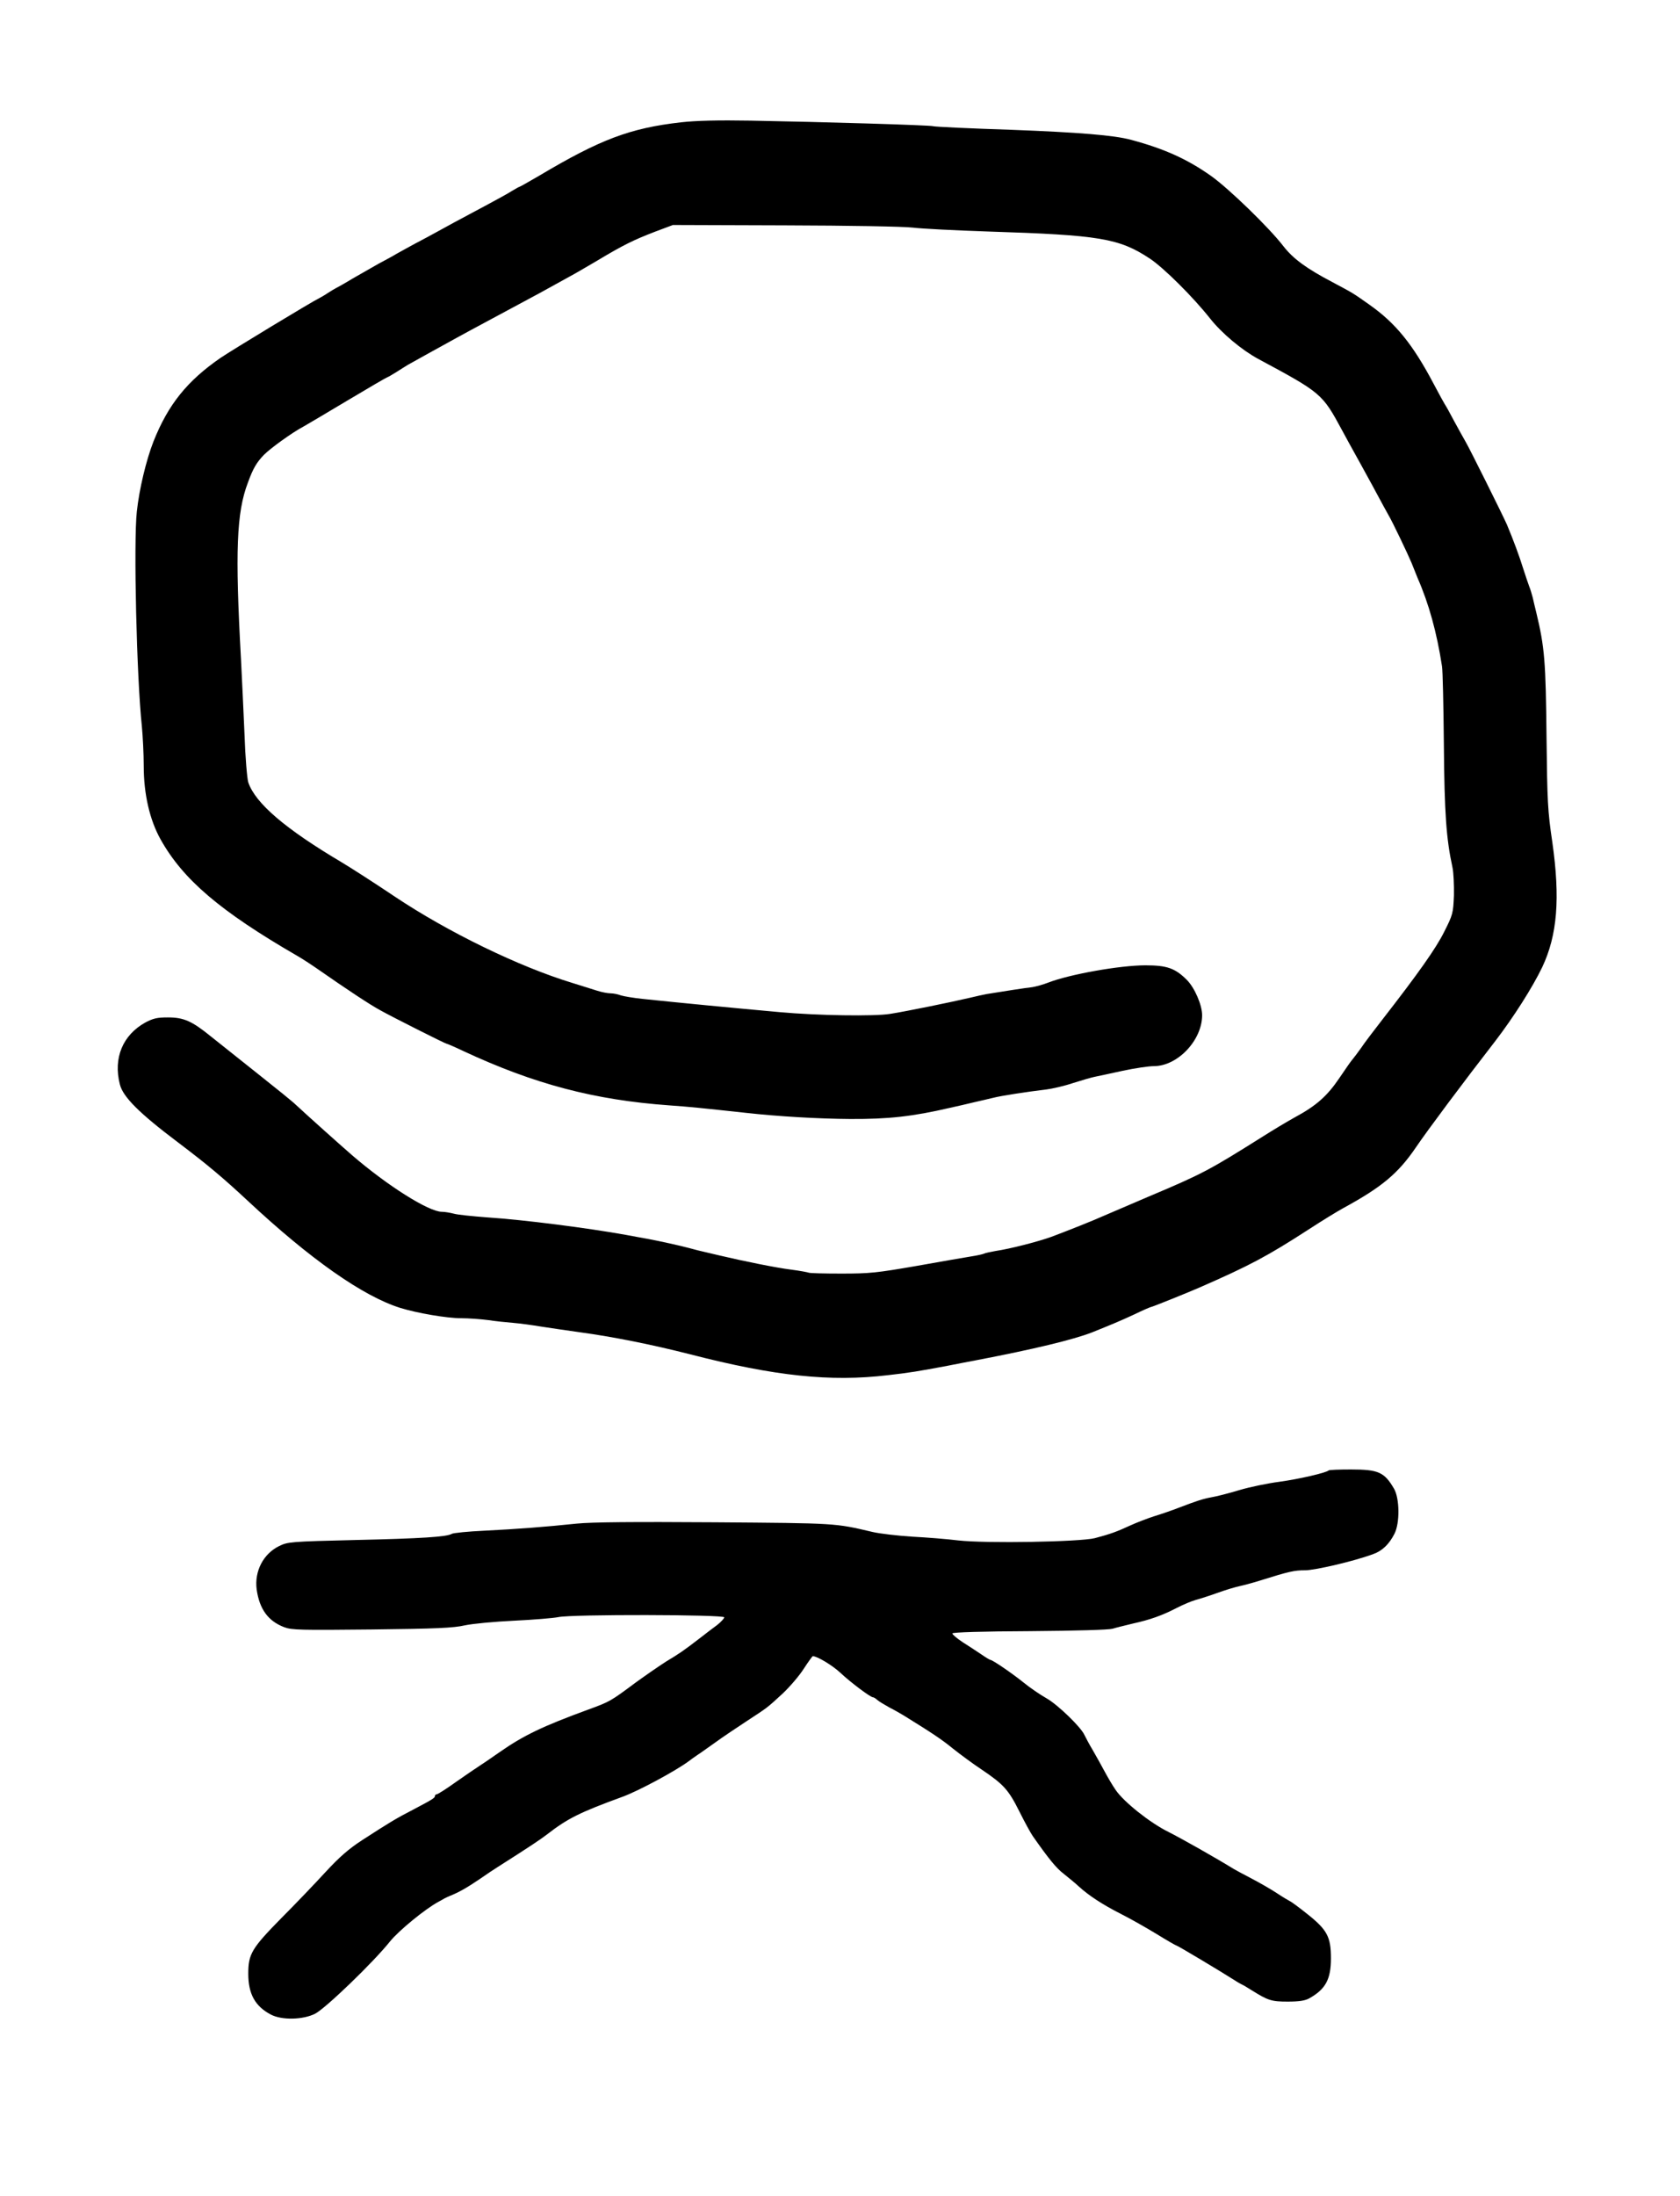
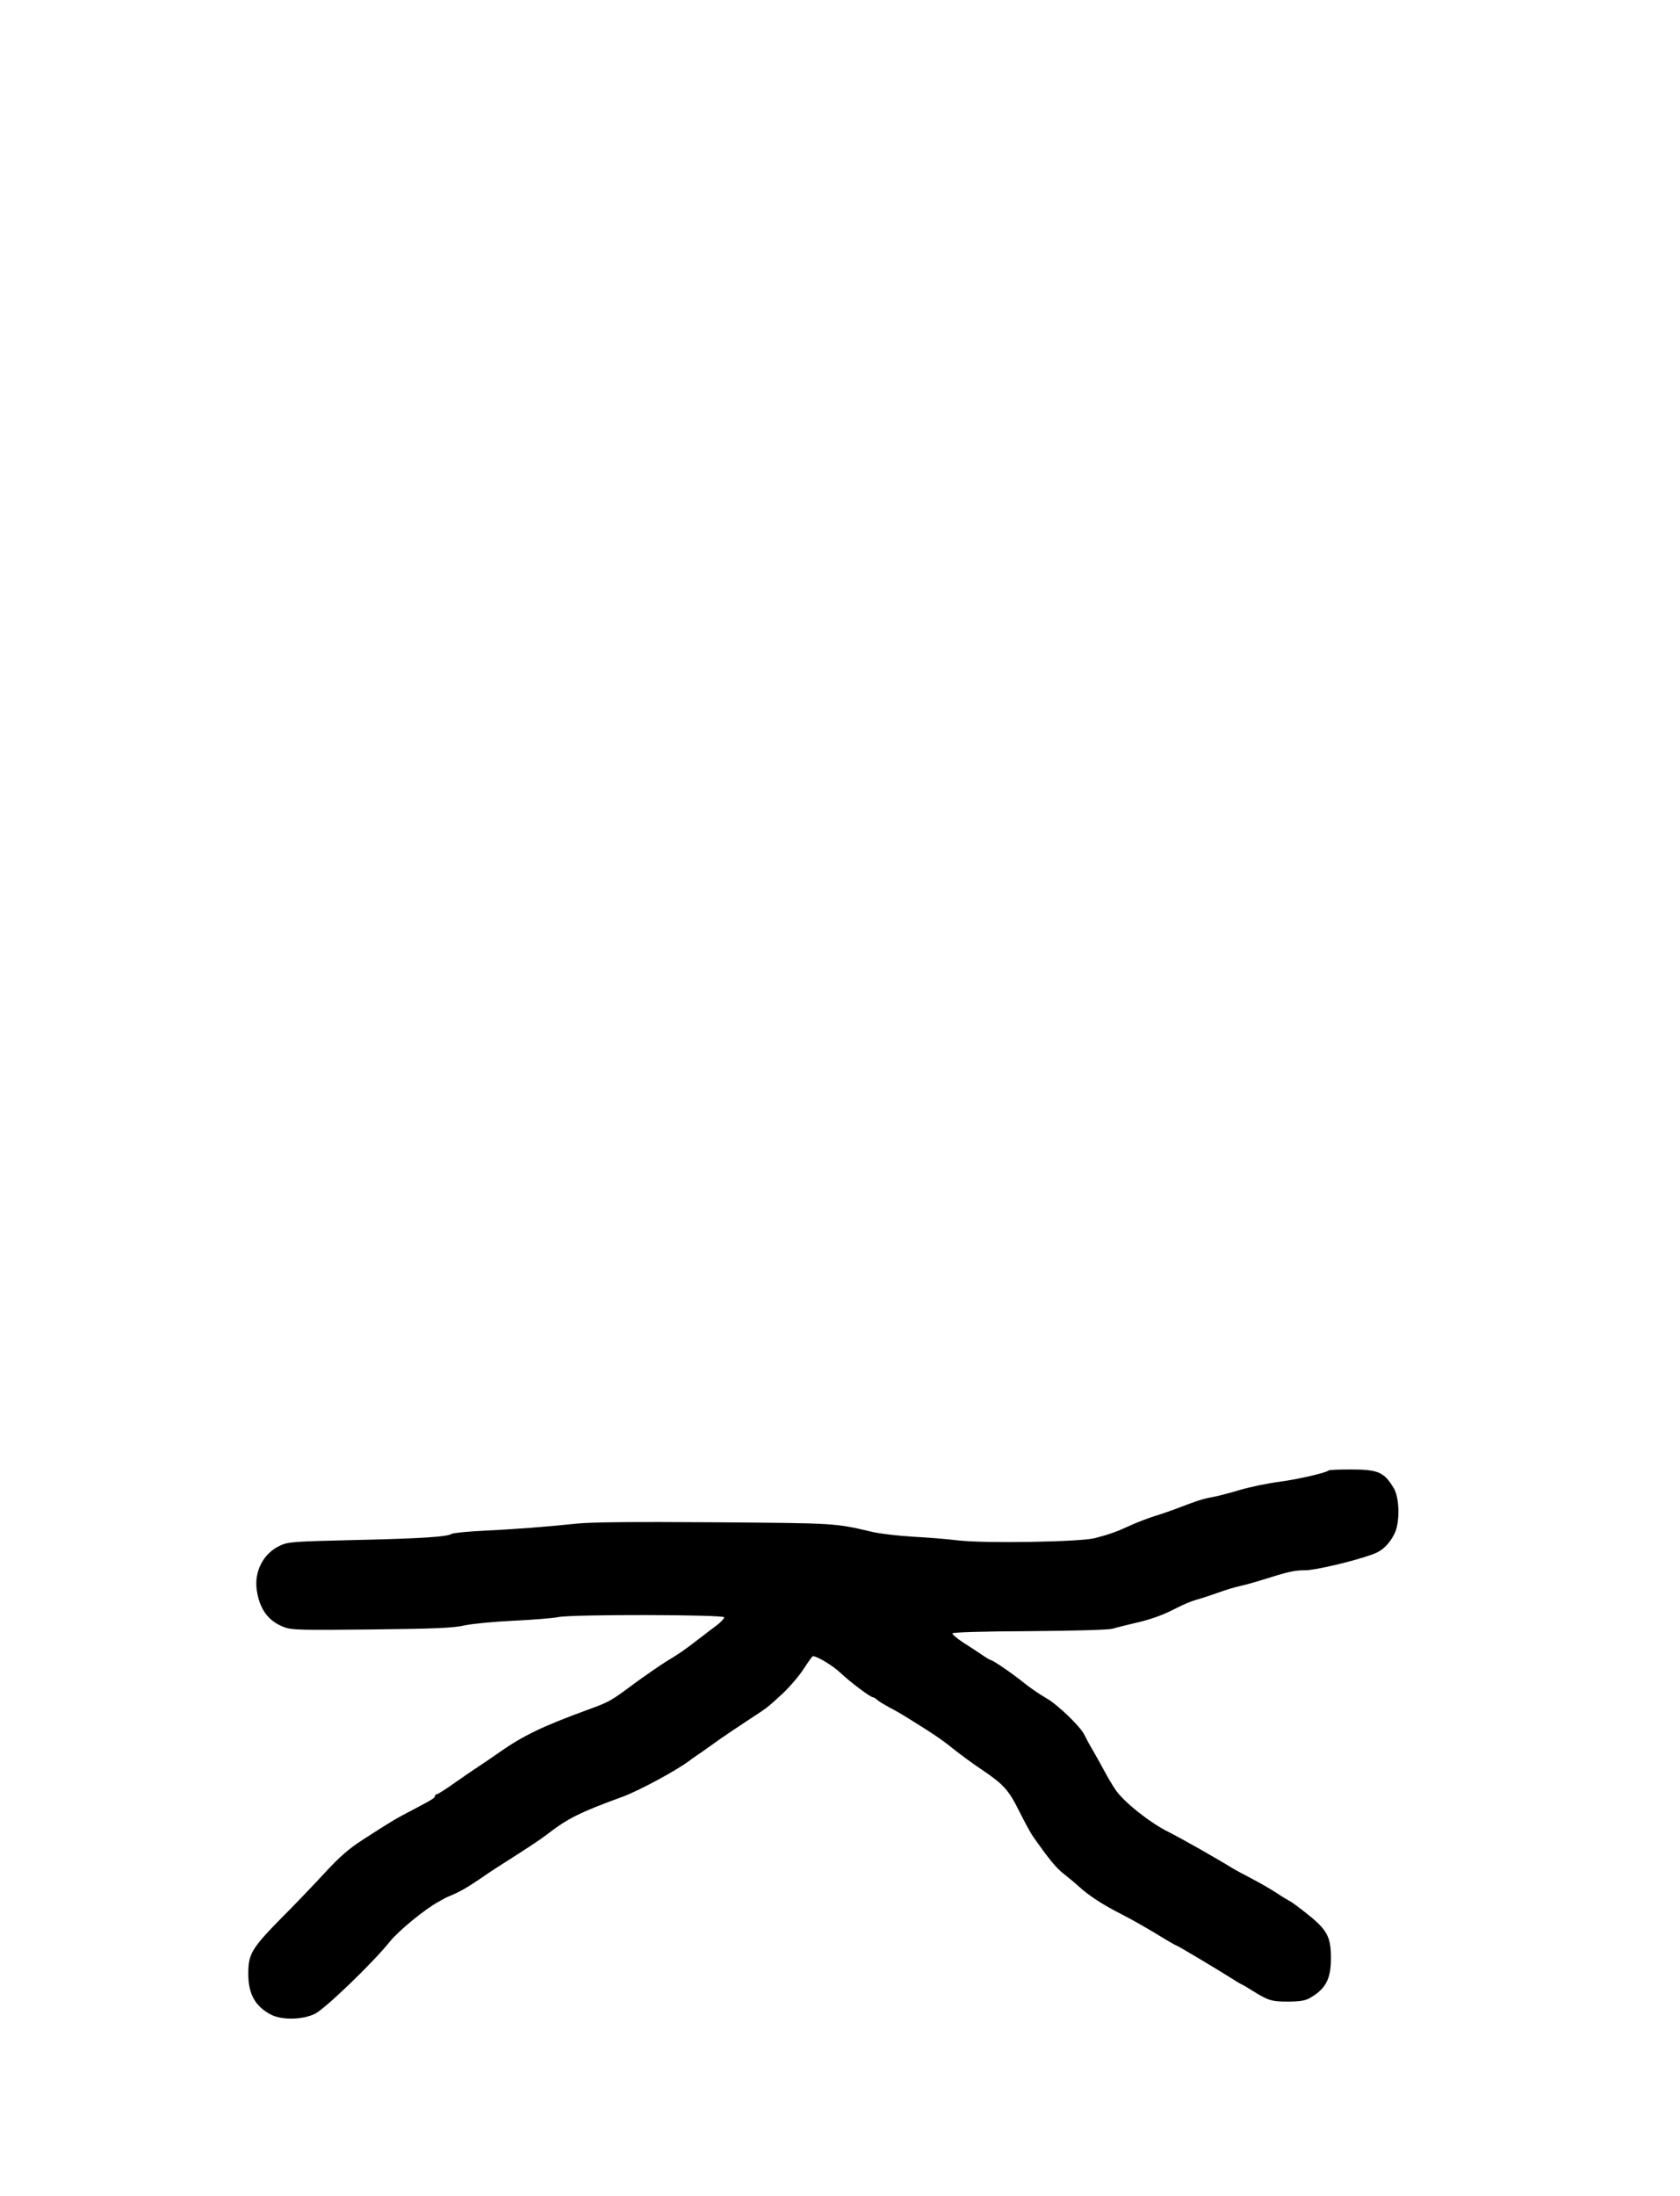
<svg xmlns="http://www.w3.org/2000/svg" version="1.0" width="900pt" height="1176pt" viewBox="0 0 900 1176" preserveAspectRatio="xMidYMid meet">
  <g transform="translate(0,1176) scale(0.1,-0.1)" fill="#000000" stroke="none">
-     <path d="M3649 11105 c-273 -31 -433 -91 -762 -287 -55 -32 -101 -58 -103 -58 -2 0 -21 -10 -42 -23 -20 -13 -84 -48 -142 -79 -130 -69 -213 -114 -265 -143 -22 -12 -71 -39 -110 -59 -38 -21 -83 -45 -100 -55 -16 -10 -60 -34 -98 -54 -37 -21 -100 -57 -140 -80 -39 -24 -79 -46 -87 -50 -8 -4 -28 -16 -45 -27 -16 -11 -37 -23 -45 -27 -33 -15 -469 -279 -529 -320 -178 -123 -280 -249 -359 -448 -39 -100 -76 -254 -89 -375 -18 -165 -1 -888 27 -1150 5 -52 10 -148 10 -212 0 -151 32 -289 90 -393 120 -215 319 -385 732 -624 23 -13 71 -44 107 -69 165 -115 285 -194 337 -222 64 -36 350 -180 357 -180 3 0 43 -17 89 -39 382 -178 702 -262 1103 -291 102 -7 170 -14 410 -40 169 -19 390 -32 560 -33 203 -1 333 13 535 60 36 8 94 21 130 30 36 8 82 19 103 24 39 10 173 31 282 44 32 4 98 19 145 35 47 15 99 30 115 33 17 3 83 18 149 32 65 14 140 25 167 25 128 0 259 139 259 273 0 54 -40 147 -82 189 -63 63 -107 78 -222 78 -136 0 -405 -48 -519 -92 -28 -11 -68 -22 -87 -25 -32 -3 -171 -25 -245 -37 -16 -3 -57 -12 -90 -20 -93 -22 -342 -73 -426 -86 -84 -14 -390 -9 -589 9 -245 22 -546 51 -736 71 -49 5 -102 14 -118 19 -15 6 -40 11 -55 11 -15 0 -47 6 -72 14 -24 8 -84 26 -134 42 -285 87 -664 271 -950 462 -110 74 -238 156 -285 184 -302 179 -462 316 -500 428 -6 19 -16 134 -20 255 -5 121 -14 303 -19 405 -32 578 -24 785 37 945 28 77 47 109 87 150 35 35 151 119 210 150 11 6 116 68 233 138 117 70 215 127 218 127 2 0 23 12 47 27 23 15 51 32 62 39 11 6 63 35 115 64 52 29 118 65 145 80 47 26 77 42 265 143 128 68 238 128 340 185 25 13 93 53 151 87 140 84 194 110 308 154 l96 36 600 -2 c346 -1 636 -6 685 -12 47 -6 229 -15 405 -21 597 -19 700 -36 865 -145 75 -50 230 -204 322 -320 63 -80 171 -170 258 -217 340 -183 343 -185 450 -383 24 -44 52 -96 63 -115 11 -19 55 -100 99 -180 43 -80 82 -152 87 -160 19 -31 103 -207 123 -255 11 -27 25 -63 32 -80 61 -139 103 -292 131 -473 4 -23 8 -212 10 -420 3 -369 13 -505 46 -657 6 -27 9 -95 8 -150 -4 -96 -6 -104 -52 -195 -44 -89 -139 -223 -331 -470 -45 -58 -97 -126 -114 -152 -18 -25 -38 -52 -45 -60 -7 -7 -39 -53 -72 -102 -65 -96 -123 -148 -240 -211 -38 -21 -115 -67 -170 -102 -288 -181 -323 -200 -615 -323 -107 -46 -217 -93 -245 -105 -46 -21 -189 -78 -275 -110 -73 -26 -221 -64 -297 -75 -28 -5 -56 -11 -61 -14 -6 -3 -36 -10 -69 -15 -32 -5 -164 -28 -293 -51 -214 -37 -250 -41 -403 -41 -92 0 -171 2 -175 5 -4 2 -46 10 -92 16 -81 10 -254 45 -385 76 -33 8 -71 17 -85 20 -14 3 -47 11 -75 19 -52 14 -166 39 -225 50 -19 3 -71 13 -115 21 -211 38 -548 81 -744 94 -79 6 -160 14 -180 20 -20 5 -48 10 -64 10 -70 0 -292 140 -482 304 -69 60 -241 214 -300 269 -16 16 -109 91 -205 167 -96 76 -209 166 -250 199 -102 83 -146 102 -231 102 -57 0 -78 -5 -120 -27 -121 -67 -173 -190 -137 -331 16 -67 104 -155 310 -310 160 -121 243 -191 373 -312 338 -316 621 -514 820 -576 91 -28 249 -55 325 -55 41 0 107 -5 145 -10 39 -6 99 -12 135 -15 36 -3 103 -12 150 -20 47 -7 139 -21 205 -30 184 -25 391 -67 595 -119 450 -116 749 -148 1057 -111 116 13 163 21 318 50 39 8 108 21 155 30 304 58 520 110 620 149 102 41 153 62 228 97 45 22 85 39 88 39 6 0 190 74 259 104 270 118 364 168 585 311 69 45 152 96 185 114 209 114 295 186 391 327 61 90 252 346 425 569 98 128 199 287 251 395 81 172 97 368 54 670 -25 168 -27 219 -31 560 -4 409 -10 483 -55 670 -6 25 -15 61 -19 80 -5 19 -13 46 -19 60 -5 14 -20 57 -32 95 -20 65 -53 154 -87 235 -20 46 -199 406 -222 445 -10 17 -37 66 -61 110 -23 44 -46 85 -50 90 -4 6 -31 55 -60 110 -112 212 -204 325 -345 424 -89 63 -83 59 -197 120 -141 74 -211 126 -263 193 -76 99 -292 308 -386 375 -127 90 -250 146 -429 194 -92 25 -279 40 -645 54 -220 7 -407 16 -415 19 -17 6 -593 23 -980 30 -173 3 -292 0 -371 -9z" />
    <path d="M7118 3885 c-13 -13 -161 -47 -264 -61 -62 -8 -159 -28 -216 -45 -56 -17 -123 -34 -148 -38 -48 -9 -78 -19 -175 -56 -33 -13 -91 -33 -130 -45 -38 -12 -97 -35 -130 -50 -69 -32 -106 -46 -190 -68 -80 -20 -583 -29 -733 -12 -56 7 -167 16 -245 20 -78 5 -173 16 -212 25 -204 48 -190 47 -845 52 -442 3 -659 1 -740 -7 -172 -18 -317 -29 -495 -38 -88 -4 -167 -12 -175 -17 -26 -16 -163 -25 -521 -33 -342 -8 -358 -10 -403 -32 -85 -41 -134 -135 -121 -233 15 -105 61 -169 148 -202 40 -15 88 -16 468 -12 347 4 438 8 499 22 42 9 159 20 265 25 105 5 210 14 235 19 71 16 890 14 890 -1 -1 -7 -18 -25 -38 -41 -20 -15 -62 -46 -92 -70 -91 -70 -112 -84 -182 -126 -36 -23 -110 -74 -165 -114 -133 -99 -137 -101 -249 -142 -246 -90 -349 -139 -479 -230 -47 -33 -97 -67 -110 -75 -13 -8 -67 -45 -120 -82 -53 -38 -100 -68 -106 -68 -5 0 -9 -4 -9 -9 0 -10 -14 -19 -115 -72 -95 -49 -129 -70 -276 -165 -72 -47 -121 -90 -195 -170 -55 -60 -161 -171 -238 -248 -158 -161 -176 -191 -176 -297 0 -108 37 -175 122 -219 58 -30 170 -28 236 5 55 28 311 274 402 388 47 58 189 174 258 211 9 5 24 13 32 18 8 4 22 11 30 14 50 20 93 45 158 89 40 28 84 57 97 65 173 110 227 146 265 175 111 86 175 118 405 202 85 31 282 137 354 190 13 10 34 25 46 33 13 8 56 39 97 68 40 29 116 80 168 114 116 76 107 69 193 148 38 36 89 95 113 133 24 37 46 67 48 67 24 0 105 -49 148 -89 54 -51 161 -131 174 -131 4 0 15 -6 23 -14 9 -8 39 -26 66 -41 28 -14 62 -34 77 -43 155 -96 203 -128 263 -177 39 -31 108 -82 155 -113 117 -79 143 -108 201 -224 28 -56 60 -115 72 -132 84 -120 126 -172 166 -202 25 -20 62 -50 81 -68 53 -48 124 -95 224 -146 50 -25 136 -74 192 -108 55 -34 104 -62 107 -62 6 0 246 -144 305 -182 15 -10 34 -21 42 -25 8 -3 33 -18 55 -32 88 -55 106 -61 193 -61 61 0 93 5 115 17 88 49 117 102 117 215 0 114 -20 152 -124 235 -45 36 -88 68 -96 71 -8 4 -40 23 -70 43 -30 20 -91 55 -135 78 -44 23 -87 46 -95 51 -101 62 -283 165 -353 200 -98 49 -236 159 -280 223 -16 23 -42 67 -58 97 -16 30 -45 82 -64 115 -20 33 -39 70 -45 82 -18 42 -142 162 -203 197 -34 19 -91 58 -125 86 -61 49 -165 120 -176 120 -3 0 -25 13 -48 29 -24 16 -69 46 -101 66 -32 21 -56 42 -55 47 2 6 164 11 413 12 252 2 423 7 445 13 19 6 69 18 110 28 91 20 156 43 235 84 33 17 78 36 100 42 22 6 76 23 120 39 44 16 96 31 115 35 19 4 69 17 110 30 156 49 184 55 241 55 55 0 268 50 366 87 48 17 85 53 113 108 30 58 28 190 -2 242 -52 89 -84 103 -231 103 -62 0 -116 -2 -119 -5z" />
  </g>
</svg>